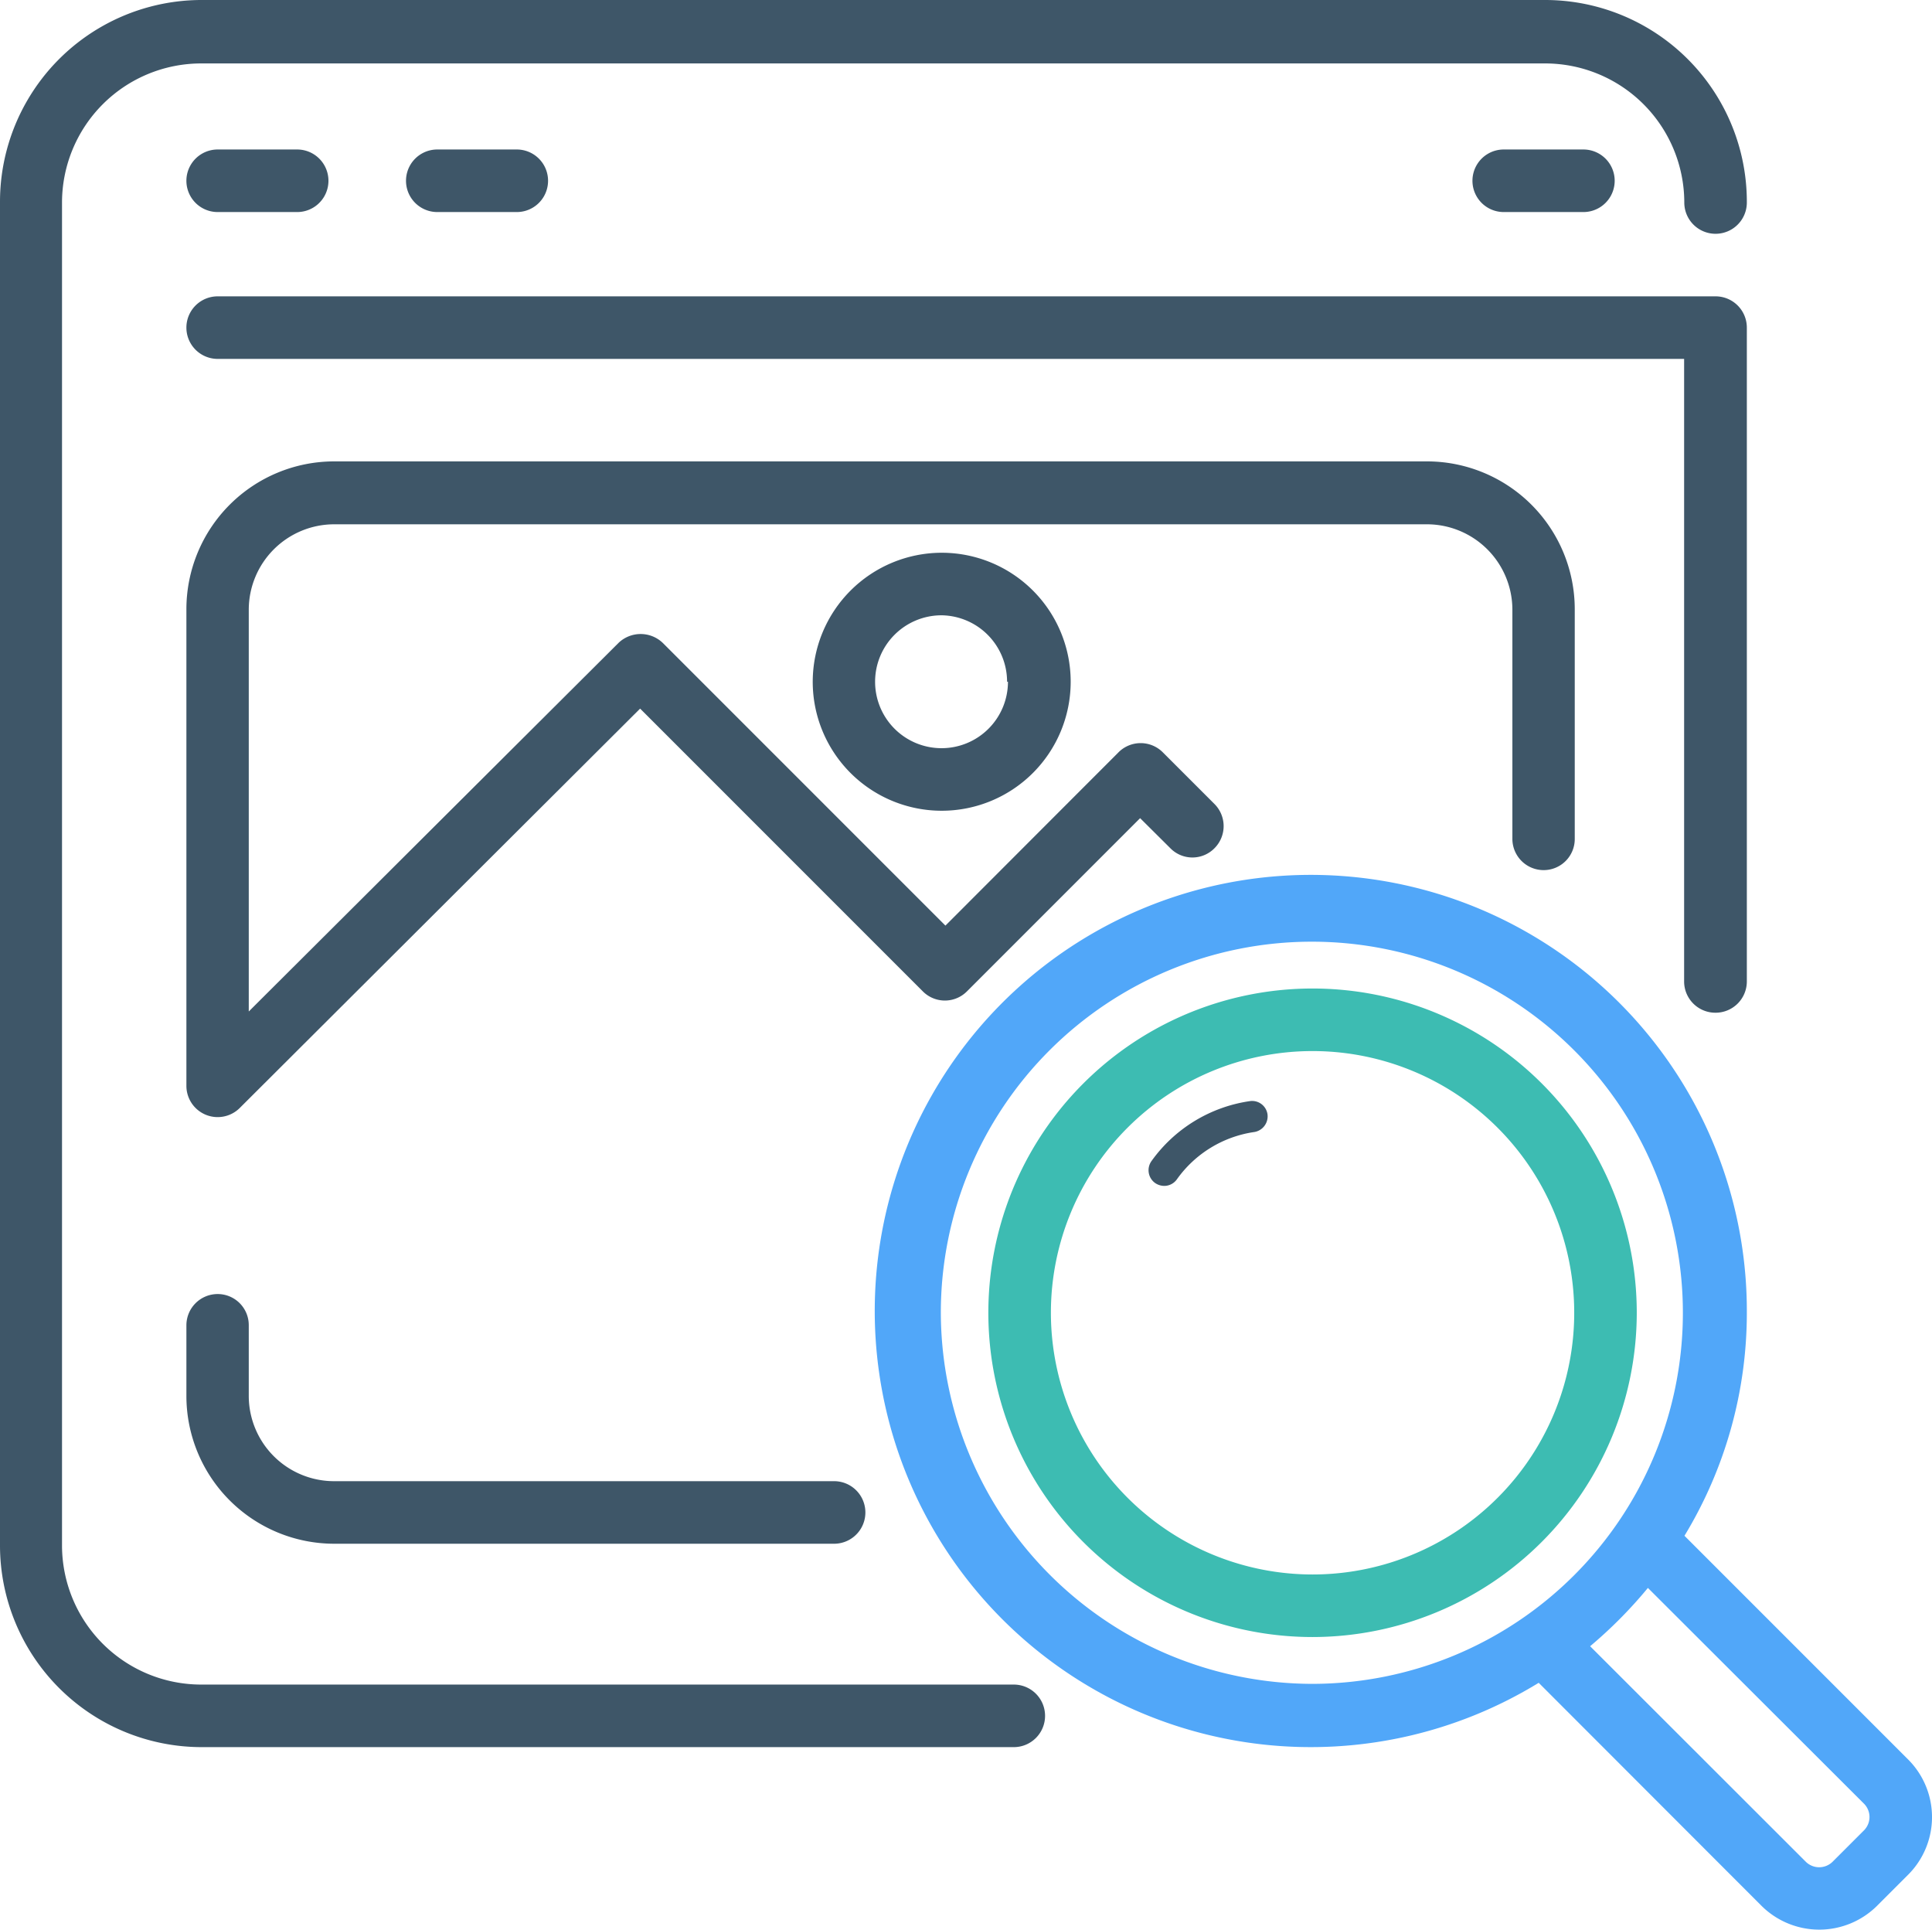
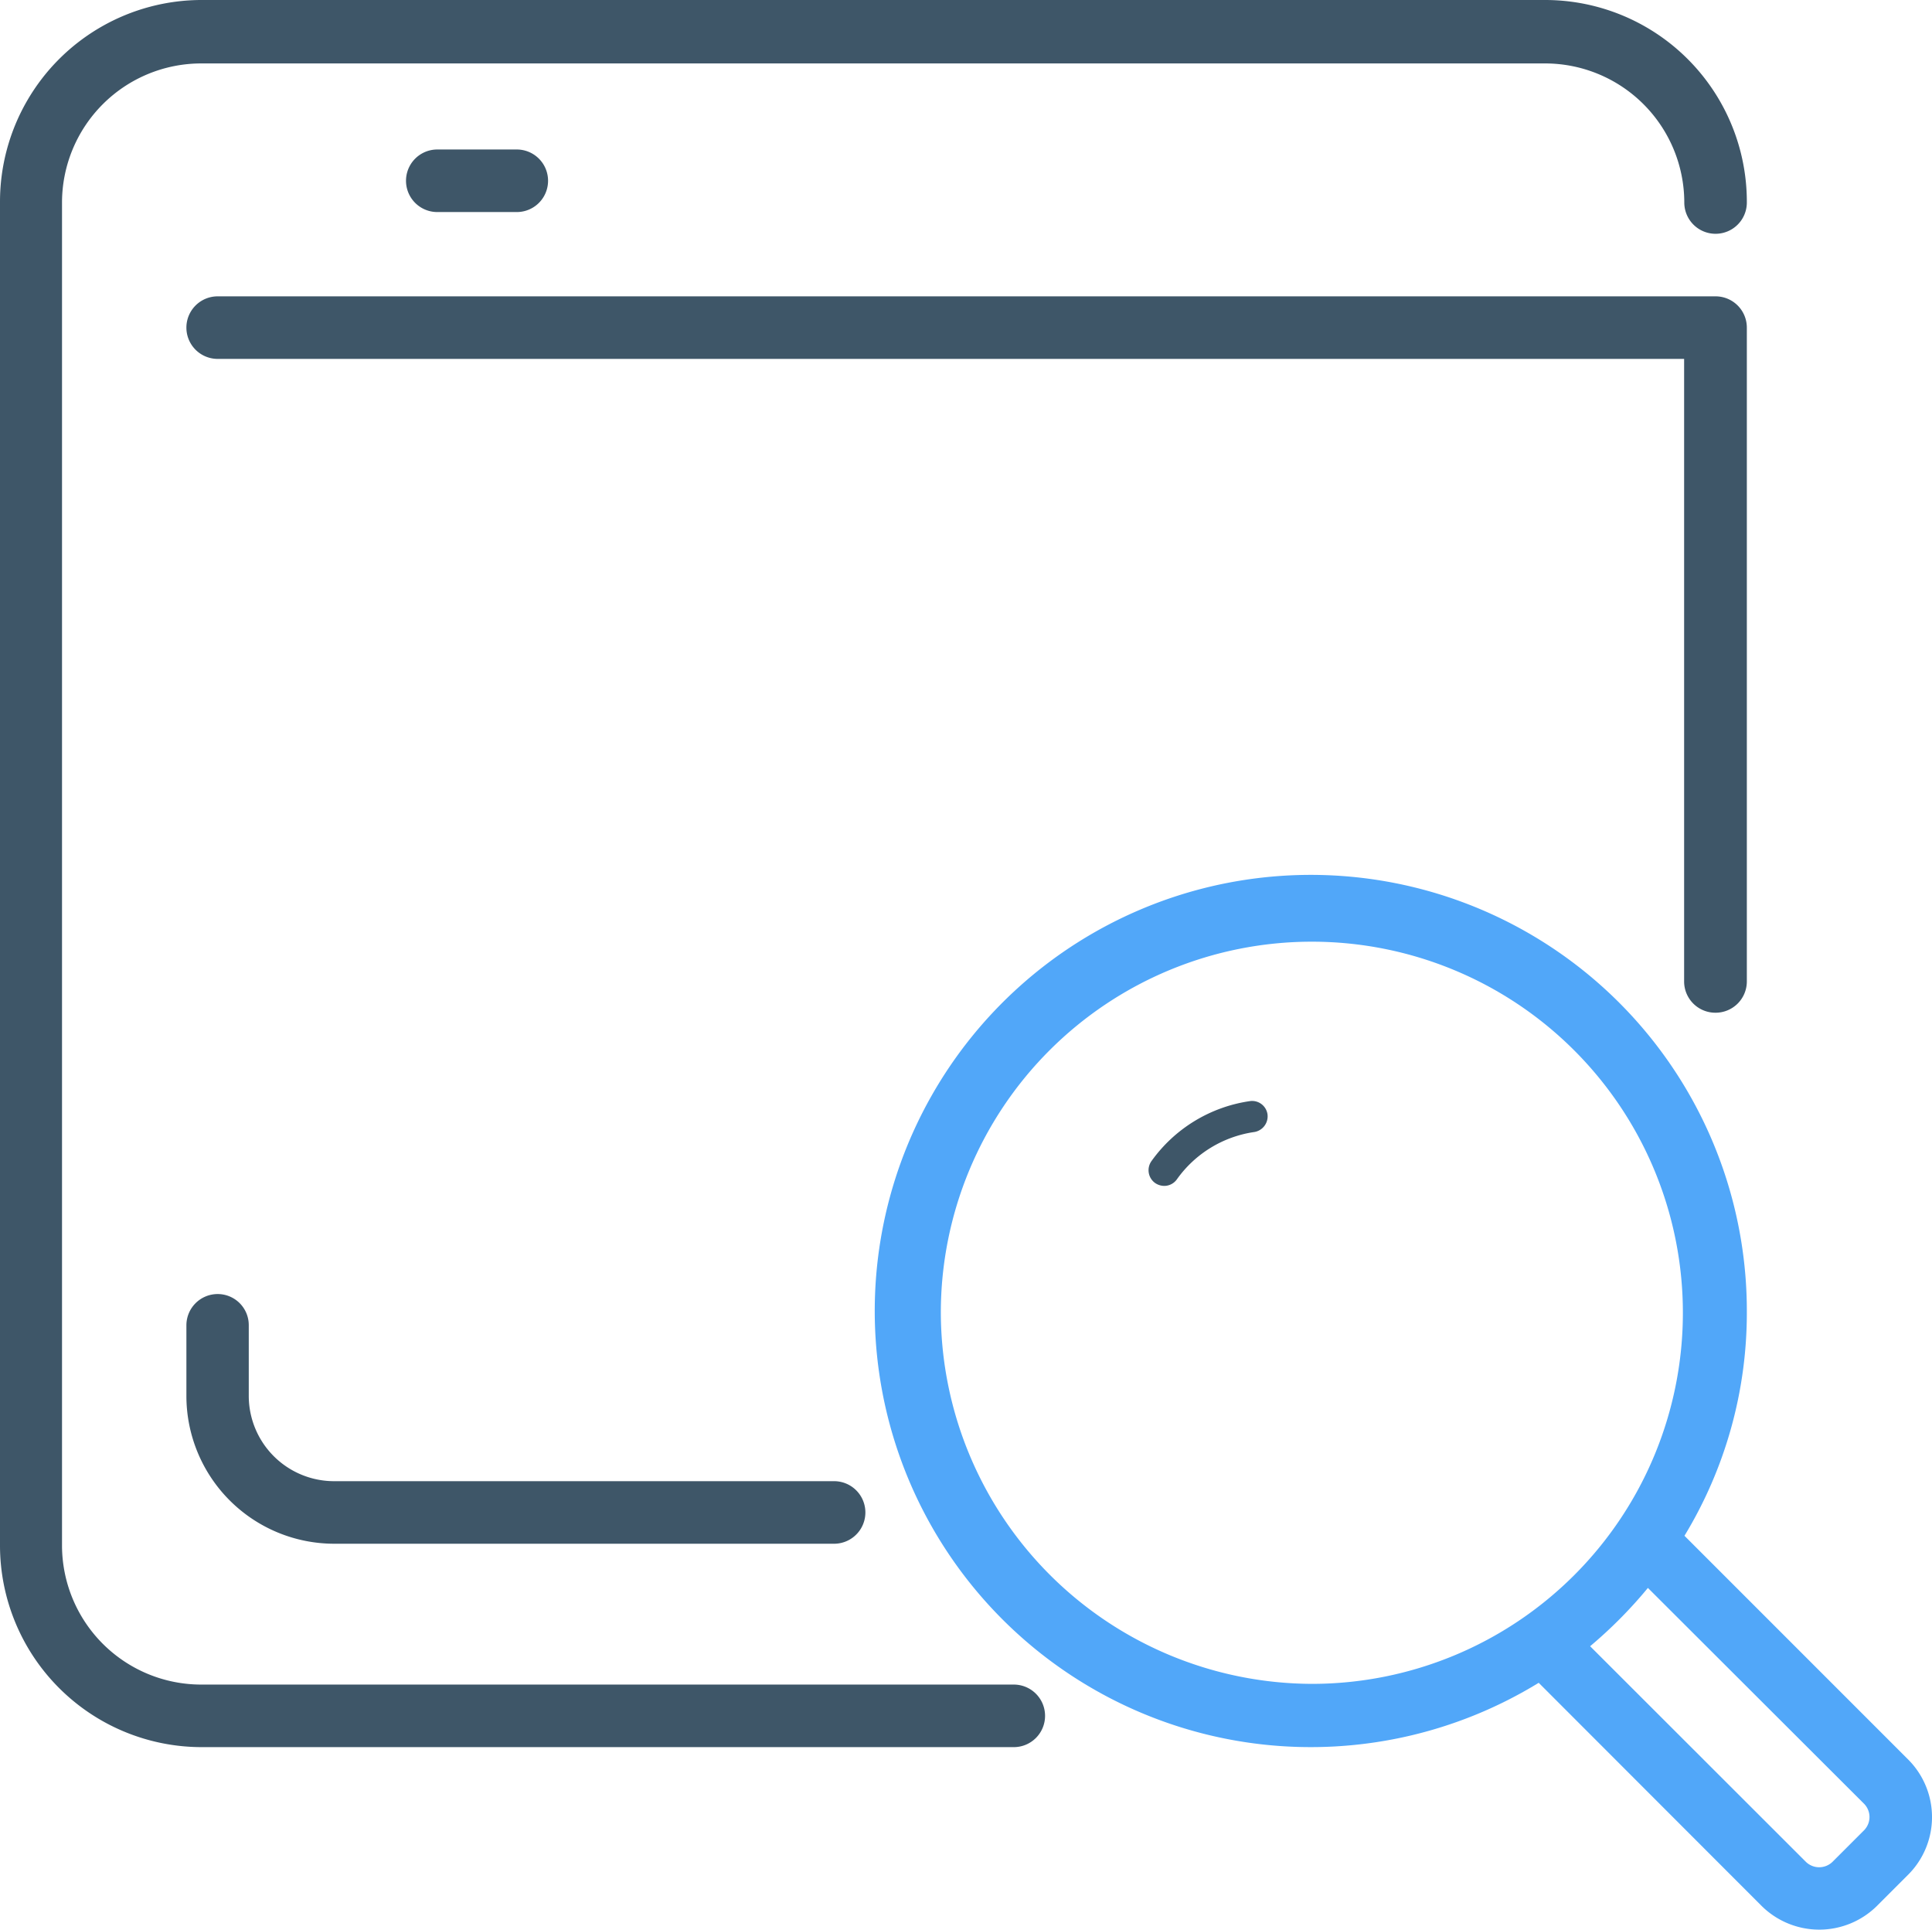
<svg xmlns="http://www.w3.org/2000/svg" viewBox="0 0 109.35 109.2">
  <defs>
    <style>.cls-1{fill:#3e5668;}.cls-2{fill:#51a7f9;}.cls-3{fill:#3dbcb2;}</style>
  </defs>
  <title>Asset 39</title>
  <g id="Layer_2" data-name="Layer 2">
    <g id="Layer_1-2" data-name="Layer 1">
      <path class="cls-1" d="M97.1,57.31a1.77,1.77,0,0,0,1.77-1.77v-37a1.77,1.77,0,0,0-1.77-1.77H12.32a1.77,1.77,0,0,0,0,3.54h83V55.54A1.77,1.77,0,0,0,97.1,57.31Z" />
      <path class="cls-1" d="M59.15,97.1a1.77,1.77,0,0,0-1.77-1.77h-46a7.88,7.88,0,0,1-7.87-7.87v-76a7.88,7.88,0,0,1,7.87-7.87H87.46a7.88,7.88,0,0,1,7.87,7.87,1.77,1.77,0,0,0,3.54,0A11.42,11.42,0,0,0,87.46,0h-76A11.42,11.42,0,0,0,0,11.41V87.46A11.42,11.42,0,0,0,11.41,98.87h46A1.77,1.77,0,0,0,59.15,97.1Z" />
-       <path class="cls-1" d="M12.32,12h4.5a1.77,1.77,0,0,0,0-3.54h-4.5a1.77,1.77,0,0,0,0,3.54Z" />
      <path class="cls-1" d="M29.25,12a1.77,1.77,0,0,0,0-3.54h-4.5a1.77,1.77,0,0,0,0,3.54Z" />
-       <path class="cls-1" d="M89.62,12a1.77,1.77,0,0,0,0-3.54H85.11a1.77,1.77,0,1,0,0,3.54Z" />
-       <path class="cls-1" d="M87.37,49.24a1.76,1.76,0,0,0,1.76-1.77v-13a8.37,8.37,0,0,0-8.36-8.36H18.91a8.37,8.37,0,0,0-8.36,8.36v27a1.77,1.77,0,0,0,3,1.25L36.23,40.1l16,16a1.76,1.76,0,0,0,2.5,0l9.8-9.8L66.24,48a1.75,1.75,0,0,0,2.5,0,1.77,1.77,0,0,0,0-2.5l-2.93-2.93a1.77,1.77,0,0,0-2.5,0l-9.8,9.81-16-16a1.81,1.81,0,0,0-2.5,0L14.08,57.24V34.5a4.84,4.84,0,0,1,4.83-4.83H80.77A4.84,4.84,0,0,1,85.6,34.5v13A1.77,1.77,0,0,0,87.37,49.24Z" />
      <path class="cls-1" d="M12.32,73.23A1.77,1.77,0,0,0,10.55,75v4a8.37,8.37,0,0,0,8.36,8.36h28.3a1.77,1.77,0,0,0,0-3.54H18.91A4.83,4.83,0,0,1,14.08,79V75A1.76,1.76,0,0,0,12.32,73.23Z" />
-       <path class="cls-1" d="M46,38.58a7.3,7.3,0,1,0,7.3-7.3A7.31,7.31,0,0,0,46,38.58Zm11.05,0a3.76,3.76,0,1,1-3.75-3.76A3.76,3.76,0,0,1,57,38.58Z" />
      <path class="cls-2" d="M87.09,95.23l12.62,12.63a4.64,4.64,0,0,0,6.52,0l1.77-1.77a4.61,4.61,0,0,0,0-6.52L95.34,86.91a24.31,24.31,0,0,0,3.53-12.62A24.68,24.68,0,1,0,87.09,95.23Zm18.41,6.84a1.07,1.07,0,0,1,0,1.51l-1.78,1.78a1.08,1.08,0,0,1-1.51,0L90,93.16a25.49,25.49,0,0,0,3.27-3.3ZM53.25,74.29a21,21,0,1,1,21,21A21.07,21.07,0,0,1,53.25,74.29Z" />
-       <path class="cls-3" d="M92.64,74.29A18.35,18.35,0,1,0,74.29,92.64,18.37,18.37,0,0,0,92.64,74.29Zm-33.16,0A14.81,14.81,0,1,1,74.29,89.1,14.82,14.82,0,0,1,59.48,74.29Z" />
      <path class="cls-1" d="M70.76,62.31a8.31,8.31,0,0,0-5.59,3.4.89.89,0,0,0,.2,1.23.92.92,0,0,0,.52.17.88.88,0,0,0,.72-.37A6.52,6.52,0,0,1,71,64.06a.9.9,0,0,0,.74-1A.88.88,0,0,0,70.76,62.31Z" />
    </g>
  </g>
</svg>